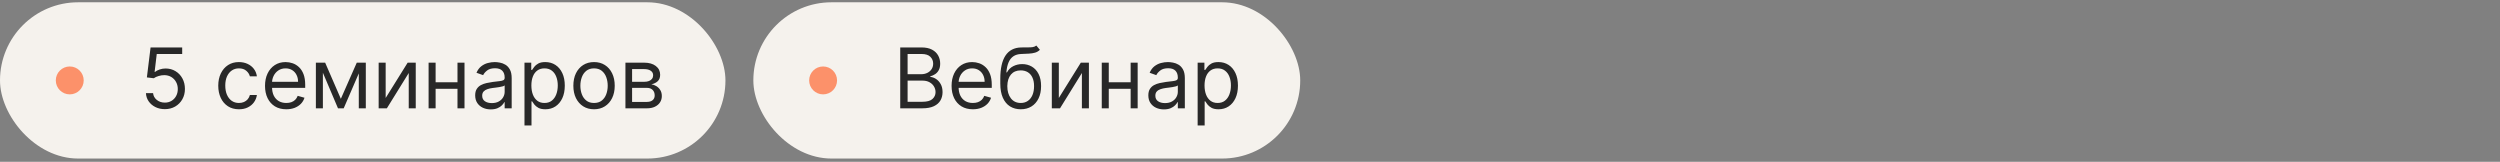
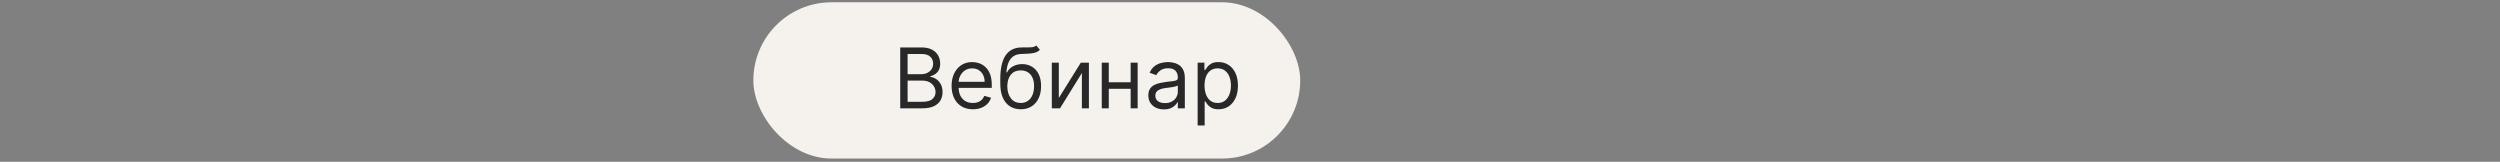
<svg xmlns="http://www.w3.org/2000/svg" width="448" height="29" viewBox="0 0 448 29" fill="none">
  <rect x="0" y="0" width="448" height="29" fill="#808080" stroke="none" />
-   <rect y="0.411" width="130" height="28" rx="14" fill="#F5F2ED" />
-   <circle cx="12.5" cy="14.411" r="2.5" fill="#FC916A" />
-   <path d="M29.538 19.56C28.913 19.56 28.351 19.436 27.85 19.187C27.349 18.939 26.948 18.598 26.646 18.165C26.344 17.731 26.179 17.238 26.151 16.684H27.429C27.479 17.177 27.702 17.586 28.1 17.909C28.501 18.229 28.981 18.388 29.538 18.388C29.986 18.388 30.384 18.284 30.732 18.074C31.083 17.865 31.358 17.577 31.557 17.211C31.76 16.842 31.861 16.425 31.861 15.959C31.861 15.484 31.756 15.059 31.547 14.686C31.341 14.31 31.056 14.013 30.694 13.797C30.332 13.58 29.918 13.47 29.453 13.466C29.119 13.463 28.777 13.514 28.425 13.621C28.073 13.724 27.784 13.857 27.557 14.021L26.321 13.871L26.982 8.502H32.649V9.674H28.09L27.706 12.891H27.77C27.994 12.714 28.274 12.566 28.611 12.449C28.949 12.332 29.3 12.273 29.666 12.273C30.334 12.273 30.929 12.433 31.451 12.753C31.976 13.069 32.388 13.502 32.686 14.053C32.988 14.603 33.139 15.231 33.139 15.938C33.139 16.634 32.983 17.256 32.67 17.802C32.361 18.346 31.935 18.776 31.392 19.091C30.849 19.404 30.231 19.56 29.538 19.56ZM42.819 19.582C42.052 19.582 41.392 19.401 40.838 19.038C40.284 18.676 39.858 18.177 39.559 17.541C39.261 16.906 39.112 16.18 39.112 15.363C39.112 14.532 39.264 13.799 39.57 13.163C39.879 12.524 40.309 12.025 40.859 11.666C41.413 11.304 42.059 11.123 42.798 11.123C43.373 11.123 43.892 11.229 44.353 11.442C44.815 11.655 45.193 11.954 45.488 12.337C45.783 12.721 45.965 13.168 46.036 13.68H44.779C44.684 13.307 44.47 12.976 44.14 12.689C43.813 12.398 43.373 12.252 42.819 12.252C42.329 12.252 41.899 12.38 41.53 12.636C41.164 12.888 40.879 13.245 40.672 13.706C40.47 14.164 40.369 14.702 40.369 15.32C40.369 15.952 40.468 16.503 40.667 16.971C40.87 17.44 41.154 17.804 41.519 18.064C41.889 18.323 42.322 18.452 42.819 18.452C43.146 18.452 43.442 18.395 43.709 18.282C43.975 18.168 44.201 18.005 44.385 17.792C44.57 17.579 44.701 17.323 44.779 17.025H46.036C45.965 17.508 45.79 17.943 45.509 18.33C45.232 18.713 44.865 19.019 44.407 19.246C43.952 19.47 43.423 19.582 42.819 19.582ZM51.305 19.582C50.516 19.582 49.836 19.408 49.264 19.06C48.696 18.708 48.258 18.218 47.949 17.589C47.643 16.957 47.491 16.222 47.491 15.384C47.491 14.546 47.643 13.807 47.949 13.168C48.258 12.525 48.687 12.025 49.238 11.666C49.792 11.304 50.438 11.123 51.177 11.123C51.603 11.123 52.024 11.194 52.439 11.336C52.855 11.478 53.233 11.709 53.574 12.028C53.915 12.344 54.186 12.763 54.389 13.285C54.591 13.807 54.692 14.45 54.692 15.214V15.746H48.386V14.66H53.414C53.414 14.198 53.322 13.786 53.137 13.424C52.956 13.062 52.697 12.776 52.359 12.566C52.026 12.357 51.631 12.252 51.177 12.252C50.676 12.252 50.243 12.376 49.877 12.625C49.515 12.87 49.236 13.19 49.041 13.584C48.845 13.978 48.748 14.4 48.748 14.851V15.576C48.748 16.194 48.854 16.718 49.067 17.147C49.284 17.573 49.584 17.898 49.968 18.122C50.351 18.342 50.797 18.452 51.305 18.452C51.635 18.452 51.933 18.406 52.2 18.314C52.469 18.218 52.702 18.076 52.897 17.888C53.093 17.696 53.243 17.458 53.35 17.174L54.565 17.515C54.437 17.927 54.222 18.289 53.92 18.602C53.618 18.91 53.245 19.152 52.801 19.326C52.358 19.496 51.859 19.582 51.305 19.582ZM61.079 17.707L63.934 11.229H65.127L61.59 19.411H60.568L57.095 11.229H58.267L61.079 17.707ZM57.862 11.229V19.411H56.605V11.229H57.862ZM64.296 19.411V11.229H65.553V19.411H64.296ZM69.112 17.557L73.053 11.229H74.502V19.411H73.245V13.083L69.325 19.411H67.855V11.229H69.112V17.557ZM82.281 14.745V15.917H77.764V14.745H82.281ZM78.062 11.229V19.411H76.805V11.229H78.062ZM83.24 11.229V19.411H81.982V11.229H83.24ZM87.943 19.603C87.424 19.603 86.954 19.505 86.531 19.31C86.109 19.111 85.773 18.825 85.525 18.452C85.276 18.076 85.152 17.621 85.152 17.089C85.152 16.62 85.244 16.24 85.429 15.949C85.614 15.654 85.86 15.423 86.169 15.256C86.478 15.089 86.819 14.965 87.192 14.883C87.568 14.798 87.947 14.731 88.326 14.681C88.824 14.617 89.227 14.569 89.536 14.537C89.848 14.502 90.076 14.443 90.218 14.361C90.363 14.28 90.436 14.138 90.436 13.935V13.893C90.436 13.367 90.292 12.959 90.004 12.668C89.72 12.376 89.289 12.231 88.71 12.231C88.11 12.231 87.639 12.362 87.299 12.625C86.958 12.888 86.718 13.168 86.579 13.466L85.386 13.04C85.599 12.543 85.883 12.156 86.239 11.879C86.597 11.599 86.988 11.403 87.41 11.293C87.837 11.18 88.255 11.123 88.667 11.123C88.93 11.123 89.232 11.155 89.573 11.219C89.917 11.279 90.249 11.405 90.569 11.597C90.892 11.789 91.16 12.078 91.373 12.465C91.587 12.852 91.693 13.371 91.693 14.021V19.411H90.436V18.303H90.372C90.287 18.481 90.145 18.671 89.946 18.873C89.747 19.076 89.482 19.248 89.152 19.39C88.822 19.532 88.419 19.603 87.943 19.603ZM88.135 18.474C88.632 18.474 89.051 18.376 89.392 18.181C89.736 17.985 89.996 17.733 90.17 17.424C90.347 17.115 90.436 16.79 90.436 16.45V15.299C90.383 15.363 90.265 15.421 90.084 15.475C89.907 15.524 89.701 15.569 89.466 15.608C89.236 15.643 89.01 15.675 88.79 15.704C88.573 15.729 88.397 15.75 88.263 15.768C87.936 15.81 87.63 15.88 87.346 15.975C87.066 16.068 86.839 16.208 86.665 16.396C86.494 16.581 86.409 16.833 86.409 17.153C86.409 17.589 86.57 17.92 86.894 18.143C87.22 18.363 87.634 18.474 88.135 18.474ZM93.987 22.479V11.229H95.202V12.529H95.351C95.443 12.387 95.571 12.206 95.735 11.986C95.901 11.762 96.139 11.563 96.448 11.389C96.761 11.212 97.183 11.123 97.716 11.123C98.405 11.123 99.012 11.295 99.538 11.639C100.063 11.984 100.474 12.472 100.768 13.104C101.063 13.736 101.21 14.482 101.21 15.341C101.21 16.208 101.063 16.959 100.768 17.595C100.474 18.227 100.065 18.717 99.543 19.065C99.021 19.409 98.419 19.582 97.737 19.582C97.212 19.582 96.791 19.495 96.475 19.321C96.159 19.143 95.916 18.942 95.745 18.719C95.575 18.491 95.443 18.303 95.351 18.154H95.245V22.479H93.987ZM95.223 15.32C95.223 15.938 95.314 16.483 95.495 16.956C95.676 17.424 95.941 17.792 96.289 18.058C96.637 18.321 97.063 18.452 97.567 18.452C98.093 18.452 98.531 18.314 98.883 18.037C99.238 17.756 99.504 17.38 99.682 16.908C99.863 16.432 99.953 15.903 99.953 15.32C99.953 14.745 99.865 14.226 99.687 13.765C99.513 13.3 99.249 12.932 98.893 12.662C98.542 12.389 98.1 12.252 97.567 12.252C97.056 12.252 96.626 12.382 96.278 12.641C95.93 12.897 95.667 13.255 95.49 13.717C95.312 14.175 95.223 14.709 95.223 15.32ZM106.452 19.582C105.713 19.582 105.065 19.406 104.508 19.054C103.954 18.703 103.521 18.211 103.208 17.579C102.899 16.947 102.745 16.208 102.745 15.363C102.745 14.511 102.899 13.767 103.208 13.131C103.521 12.495 103.954 12.002 104.508 11.65C105.065 11.299 105.713 11.123 106.452 11.123C107.191 11.123 107.837 11.299 108.391 11.65C108.948 12.002 109.382 12.495 109.691 13.131C110.003 13.767 110.159 14.511 110.159 15.363C110.159 16.208 110.003 16.947 109.691 17.579C109.382 18.211 108.948 18.703 108.391 19.054C107.837 19.406 107.191 19.582 106.452 19.582ZM106.452 18.452C107.013 18.452 107.475 18.308 107.837 18.021C108.199 17.733 108.467 17.355 108.641 16.886C108.815 16.418 108.902 15.91 108.902 15.363C108.902 14.816 108.815 14.306 108.641 13.834C108.467 13.362 108.199 12.98 107.837 12.689C107.475 12.398 107.013 12.252 106.452 12.252C105.891 12.252 105.429 12.398 105.067 12.689C104.705 12.98 104.437 13.362 104.263 13.834C104.089 14.306 104.002 14.816 104.002 15.363C104.002 15.91 104.089 16.418 104.263 16.886C104.437 17.355 104.705 17.733 105.067 18.021C105.429 18.308 105.891 18.452 106.452 18.452ZM112.078 19.411V11.229H115.423C116.304 11.229 117.004 11.428 117.522 11.826C118.041 12.224 118.3 12.749 118.3 13.403C118.3 13.9 118.153 14.285 117.858 14.559C117.563 14.828 117.185 15.011 116.723 15.107C117.025 15.15 117.318 15.256 117.602 15.427C117.89 15.597 118.128 15.832 118.316 16.13C118.504 16.425 118.598 16.787 118.598 17.216C118.598 17.636 118.492 18.01 118.279 18.34C118.066 18.671 117.76 18.932 117.362 19.123C116.965 19.315 116.489 19.411 115.935 19.411H112.078ZM113.271 18.261H115.935C116.368 18.261 116.707 18.158 116.952 17.952C117.197 17.746 117.32 17.465 117.32 17.11C117.32 16.687 117.197 16.355 116.952 16.114C116.707 15.869 116.368 15.746 115.935 15.746H113.271V18.261ZM113.271 14.66H115.423C115.761 14.66 116.05 14.614 116.292 14.521C116.533 14.425 116.718 14.29 116.846 14.116C116.977 13.939 117.043 13.729 117.043 13.488C117.043 13.143 116.899 12.873 116.611 12.678C116.324 12.479 115.928 12.38 115.423 12.38H113.271V14.66Z" fill="#282828" />
  <rect x="135" y="0.411" width="98" height="28" rx="14" fill="#F5F2ED" />
-   <circle cx="147.5" cy="14.411" r="2.5" fill="#FC916A" />
  <path d="M161.321 19.411V8.502H165.135C165.895 8.502 166.522 8.633 167.015 8.896C167.509 9.155 167.876 9.505 168.118 9.946C168.359 10.382 168.48 10.867 168.48 11.4C168.48 11.868 168.397 12.256 168.23 12.561C168.066 12.866 167.85 13.108 167.58 13.285C167.314 13.463 167.024 13.594 166.712 13.68V13.786C167.045 13.807 167.381 13.925 167.718 14.138C168.056 14.351 168.338 14.656 168.565 15.054C168.793 15.452 168.906 15.938 168.906 16.513C168.906 17.06 168.782 17.552 168.533 17.989C168.285 18.426 167.892 18.772 167.356 19.028C166.82 19.283 166.122 19.411 165.263 19.411H161.321ZM162.642 18.239H165.263C166.126 18.239 166.738 18.072 167.1 17.738C167.466 17.401 167.649 16.993 167.649 16.513C167.649 16.144 167.555 15.803 167.367 15.491C167.179 15.175 166.911 14.922 166.562 14.734C166.214 14.543 165.803 14.447 165.327 14.447H162.642V18.239ZM162.642 13.296H165.092C165.49 13.296 165.849 13.218 166.168 13.062C166.491 12.905 166.747 12.685 166.935 12.401C167.127 12.117 167.223 11.783 167.223 11.4C167.223 10.92 167.056 10.514 166.722 10.18C166.388 9.843 165.859 9.674 165.135 9.674H162.642V13.296ZM174.337 19.582C173.548 19.582 172.868 19.408 172.297 19.06C171.729 18.708 171.29 18.218 170.981 17.589C170.676 16.957 170.523 16.222 170.523 15.384C170.523 14.546 170.676 13.807 170.981 13.168C171.29 12.525 171.72 12.025 172.27 11.666C172.824 11.304 173.47 11.123 174.209 11.123C174.635 11.123 175.056 11.194 175.471 11.336C175.887 11.478 176.265 11.709 176.606 12.028C176.947 12.344 177.219 12.763 177.421 13.285C177.623 13.807 177.725 14.45 177.725 15.214V15.746H171.418V14.66H176.446C176.446 14.198 176.354 13.786 176.169 13.424C175.988 13.062 175.729 12.776 175.392 12.566C175.058 12.357 174.664 12.252 174.209 12.252C173.708 12.252 173.275 12.376 172.909 12.625C172.547 12.87 172.268 13.19 172.073 13.584C171.878 13.978 171.78 14.4 171.78 14.851V15.576C171.78 16.194 171.887 16.718 172.1 17.147C172.316 17.573 172.616 17.898 173 18.122C173.383 18.342 173.829 18.452 174.337 18.452C174.667 18.452 174.965 18.406 175.232 18.314C175.502 18.218 175.734 18.076 175.93 17.888C176.125 17.696 176.276 17.458 176.382 17.174L177.597 17.515C177.469 17.927 177.254 18.289 176.952 18.602C176.65 18.91 176.278 19.152 175.834 19.326C175.39 19.496 174.891 19.582 174.337 19.582ZM185.709 8.161L186.349 8.928C186.1 9.17 185.812 9.338 185.486 9.434C185.159 9.53 184.79 9.589 184.378 9.61C183.966 9.631 183.508 9.653 183.003 9.674C182.435 9.695 181.965 9.834 181.592 10.089C181.219 10.345 180.931 10.714 180.729 11.197C180.526 11.68 180.397 12.273 180.34 12.976H180.447C180.724 12.465 181.107 12.089 181.597 11.847C182.087 11.606 182.613 11.485 183.174 11.485C183.813 11.485 184.388 11.634 184.9 11.932C185.411 12.231 185.816 12.673 186.114 13.259C186.412 13.845 186.562 14.567 186.562 15.427C186.562 16.283 186.409 17.021 186.104 17.643C185.802 18.264 185.377 18.744 184.83 19.081C184.287 19.415 183.65 19.582 182.918 19.582C182.187 19.582 181.546 19.409 180.995 19.065C180.445 18.717 180.017 18.202 179.711 17.52C179.406 16.835 179.253 15.988 179.253 14.979V14.106C179.253 12.284 179.562 10.903 180.18 9.962C180.802 9.021 181.736 8.534 182.982 8.502C183.422 8.488 183.815 8.484 184.159 8.491C184.504 8.498 184.804 8.483 185.059 8.443C185.315 8.404 185.532 8.31 185.709 8.161ZM182.918 18.452C183.412 18.452 183.836 18.328 184.191 18.079C184.55 17.831 184.825 17.481 185.017 17.03C185.209 16.576 185.305 16.041 185.305 15.427C185.305 14.83 185.207 14.322 185.012 13.903C184.82 13.484 184.545 13.165 184.186 12.944C183.827 12.724 183.398 12.614 182.897 12.614C182.531 12.614 182.203 12.676 181.911 12.801C181.62 12.925 181.372 13.108 181.166 13.349C180.96 13.591 180.8 13.886 180.686 14.234C180.576 14.582 180.518 14.979 180.51 15.427C180.51 16.343 180.725 17.076 181.155 17.627C181.585 18.177 182.172 18.452 182.918 18.452ZM189.742 17.557L193.683 11.229H195.132V19.411H193.875V13.083L189.955 19.411H188.485V11.229H189.742V17.557ZM202.911 14.745V15.917H198.394V14.745H202.911ZM198.692 11.229V19.411H197.435V11.229H198.692ZM203.869 11.229V19.411H202.612V11.229H203.869ZM208.573 19.603C208.054 19.603 207.584 19.505 207.161 19.31C206.739 19.111 206.403 18.825 206.155 18.452C205.906 18.076 205.782 17.621 205.782 17.089C205.782 16.62 205.874 16.24 206.059 15.949C206.243 15.654 206.49 15.423 206.799 15.256C207.108 15.089 207.449 14.965 207.822 14.883C208.198 14.798 208.576 14.731 208.956 14.681C209.454 14.617 209.857 14.569 210.166 14.537C210.478 14.502 210.705 14.443 210.847 14.361C210.993 14.28 211.066 14.138 211.066 13.935V13.893C211.066 13.367 210.922 12.959 210.634 12.668C210.35 12.376 209.919 12.231 209.34 12.231C208.74 12.231 208.269 12.362 207.928 12.625C207.587 12.888 207.348 13.168 207.209 13.466L206.016 13.04C206.229 12.543 206.513 12.156 206.868 11.879C207.227 11.599 207.618 11.403 208.04 11.293C208.466 11.18 208.885 11.123 209.297 11.123C209.56 11.123 209.862 11.155 210.203 11.219C210.547 11.279 210.879 11.405 211.199 11.597C211.522 11.789 211.79 12.078 212.003 12.465C212.216 12.852 212.323 13.371 212.323 14.021V19.411H211.066V18.303H211.002C210.917 18.481 210.775 18.671 210.576 18.873C210.377 19.076 210.112 19.248 209.782 19.39C209.452 19.532 209.049 19.603 208.573 19.603ZM208.765 18.474C209.262 18.474 209.681 18.376 210.022 18.181C210.366 17.985 210.625 17.733 210.799 17.424C210.977 17.115 211.066 16.79 211.066 16.45V15.299C211.013 15.363 210.895 15.421 210.714 15.475C210.537 15.524 210.331 15.569 210.096 15.608C209.866 15.643 209.64 15.675 209.42 15.704C209.203 15.729 209.027 15.75 208.892 15.768C208.566 15.81 208.26 15.88 207.976 15.975C207.696 16.068 207.468 16.208 207.294 16.396C207.124 16.581 207.039 16.833 207.039 17.153C207.039 17.589 207.2 17.92 207.524 18.143C207.85 18.363 208.264 18.474 208.765 18.474ZM214.617 22.479V11.229H215.832V12.529H215.981C216.073 12.387 216.201 12.206 216.365 11.986C216.531 11.762 216.769 11.563 217.078 11.389C217.391 11.212 217.813 11.123 218.346 11.123C219.035 11.123 219.642 11.295 220.168 11.639C220.693 11.984 221.104 12.472 221.398 13.104C221.693 13.736 221.84 14.482 221.84 15.341C221.84 16.208 221.693 16.959 221.398 17.595C221.104 18.227 220.695 18.717 220.173 19.065C219.651 19.409 219.049 19.582 218.367 19.582C217.842 19.582 217.421 19.495 217.105 19.321C216.789 19.143 216.546 18.942 216.375 18.719C216.205 18.491 216.073 18.303 215.981 18.154H215.874V22.479H214.617ZM215.853 15.32C215.853 15.938 215.944 16.483 216.125 16.956C216.306 17.424 216.57 17.792 216.919 18.058C217.267 18.321 217.693 18.452 218.197 18.452C218.722 18.452 219.161 18.314 219.513 18.037C219.868 17.756 220.134 17.38 220.312 16.908C220.493 16.432 220.583 15.903 220.583 15.32C220.583 14.745 220.494 14.226 220.317 13.765C220.143 13.3 219.878 12.932 219.523 12.662C219.172 12.389 218.73 12.252 218.197 12.252C217.686 12.252 217.256 12.382 216.908 12.641C216.56 12.897 216.297 13.255 216.119 13.717C215.942 14.175 215.853 14.709 215.853 15.32Z" fill="#282828" />
</svg>